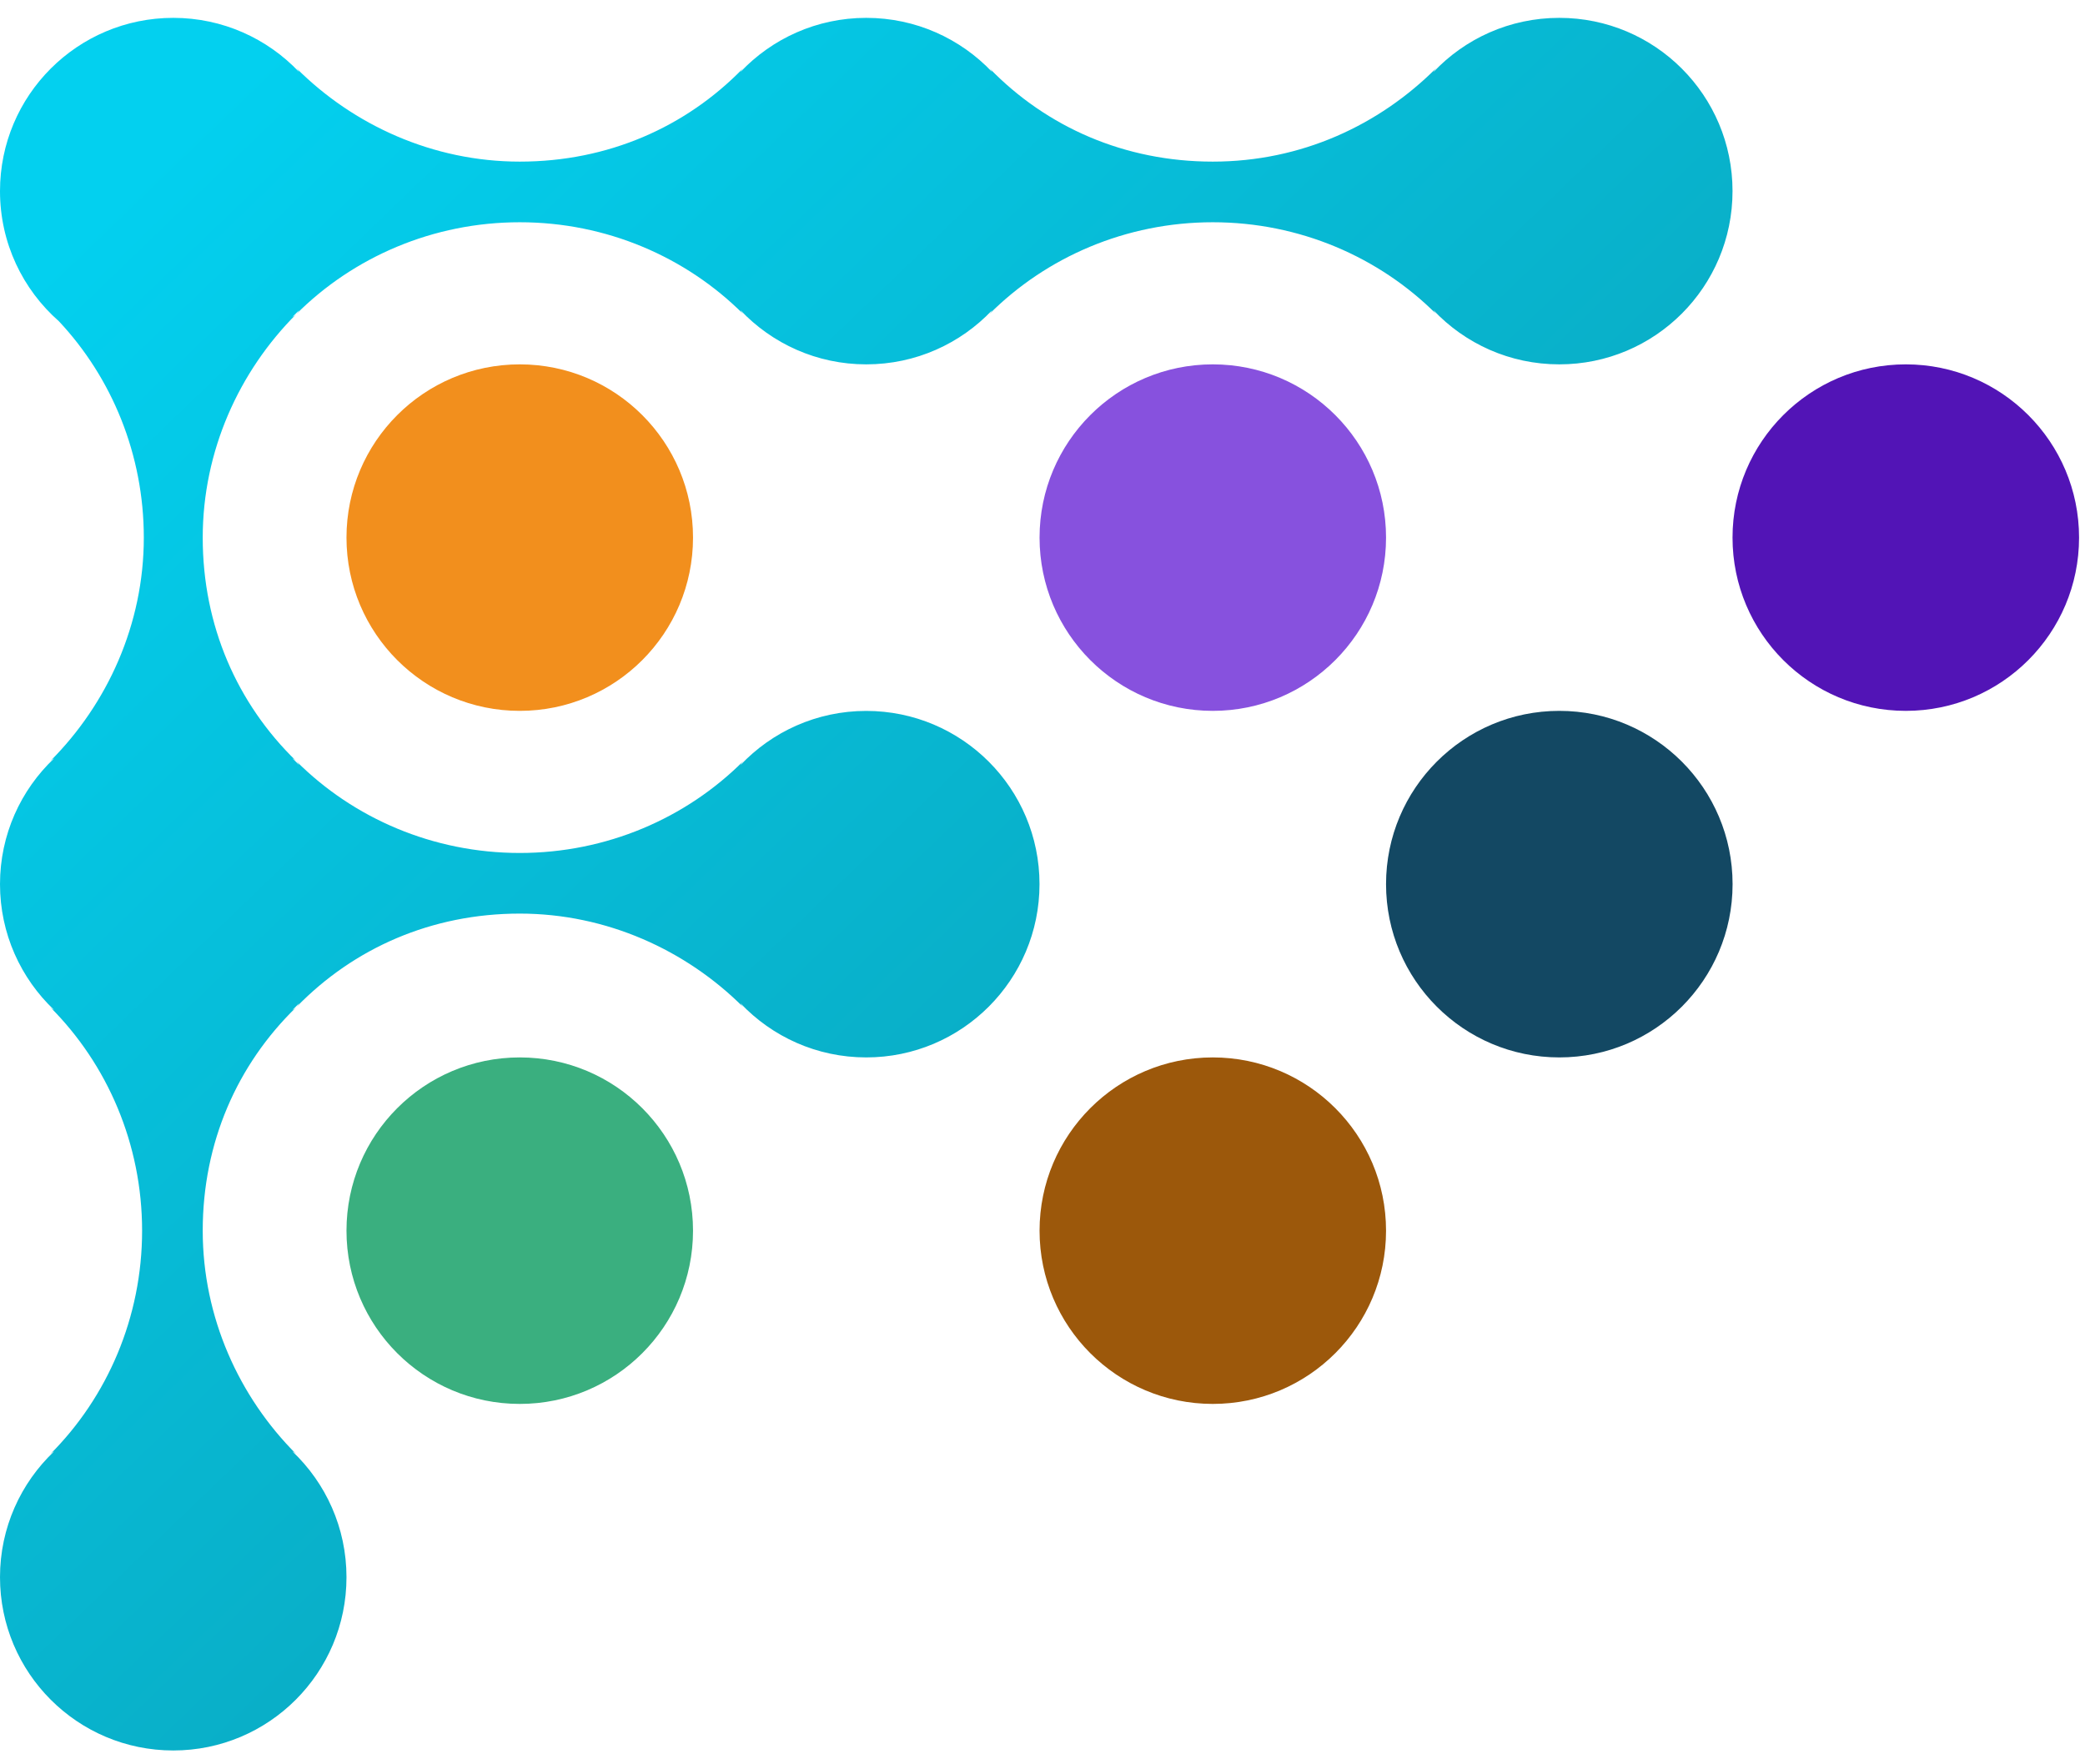
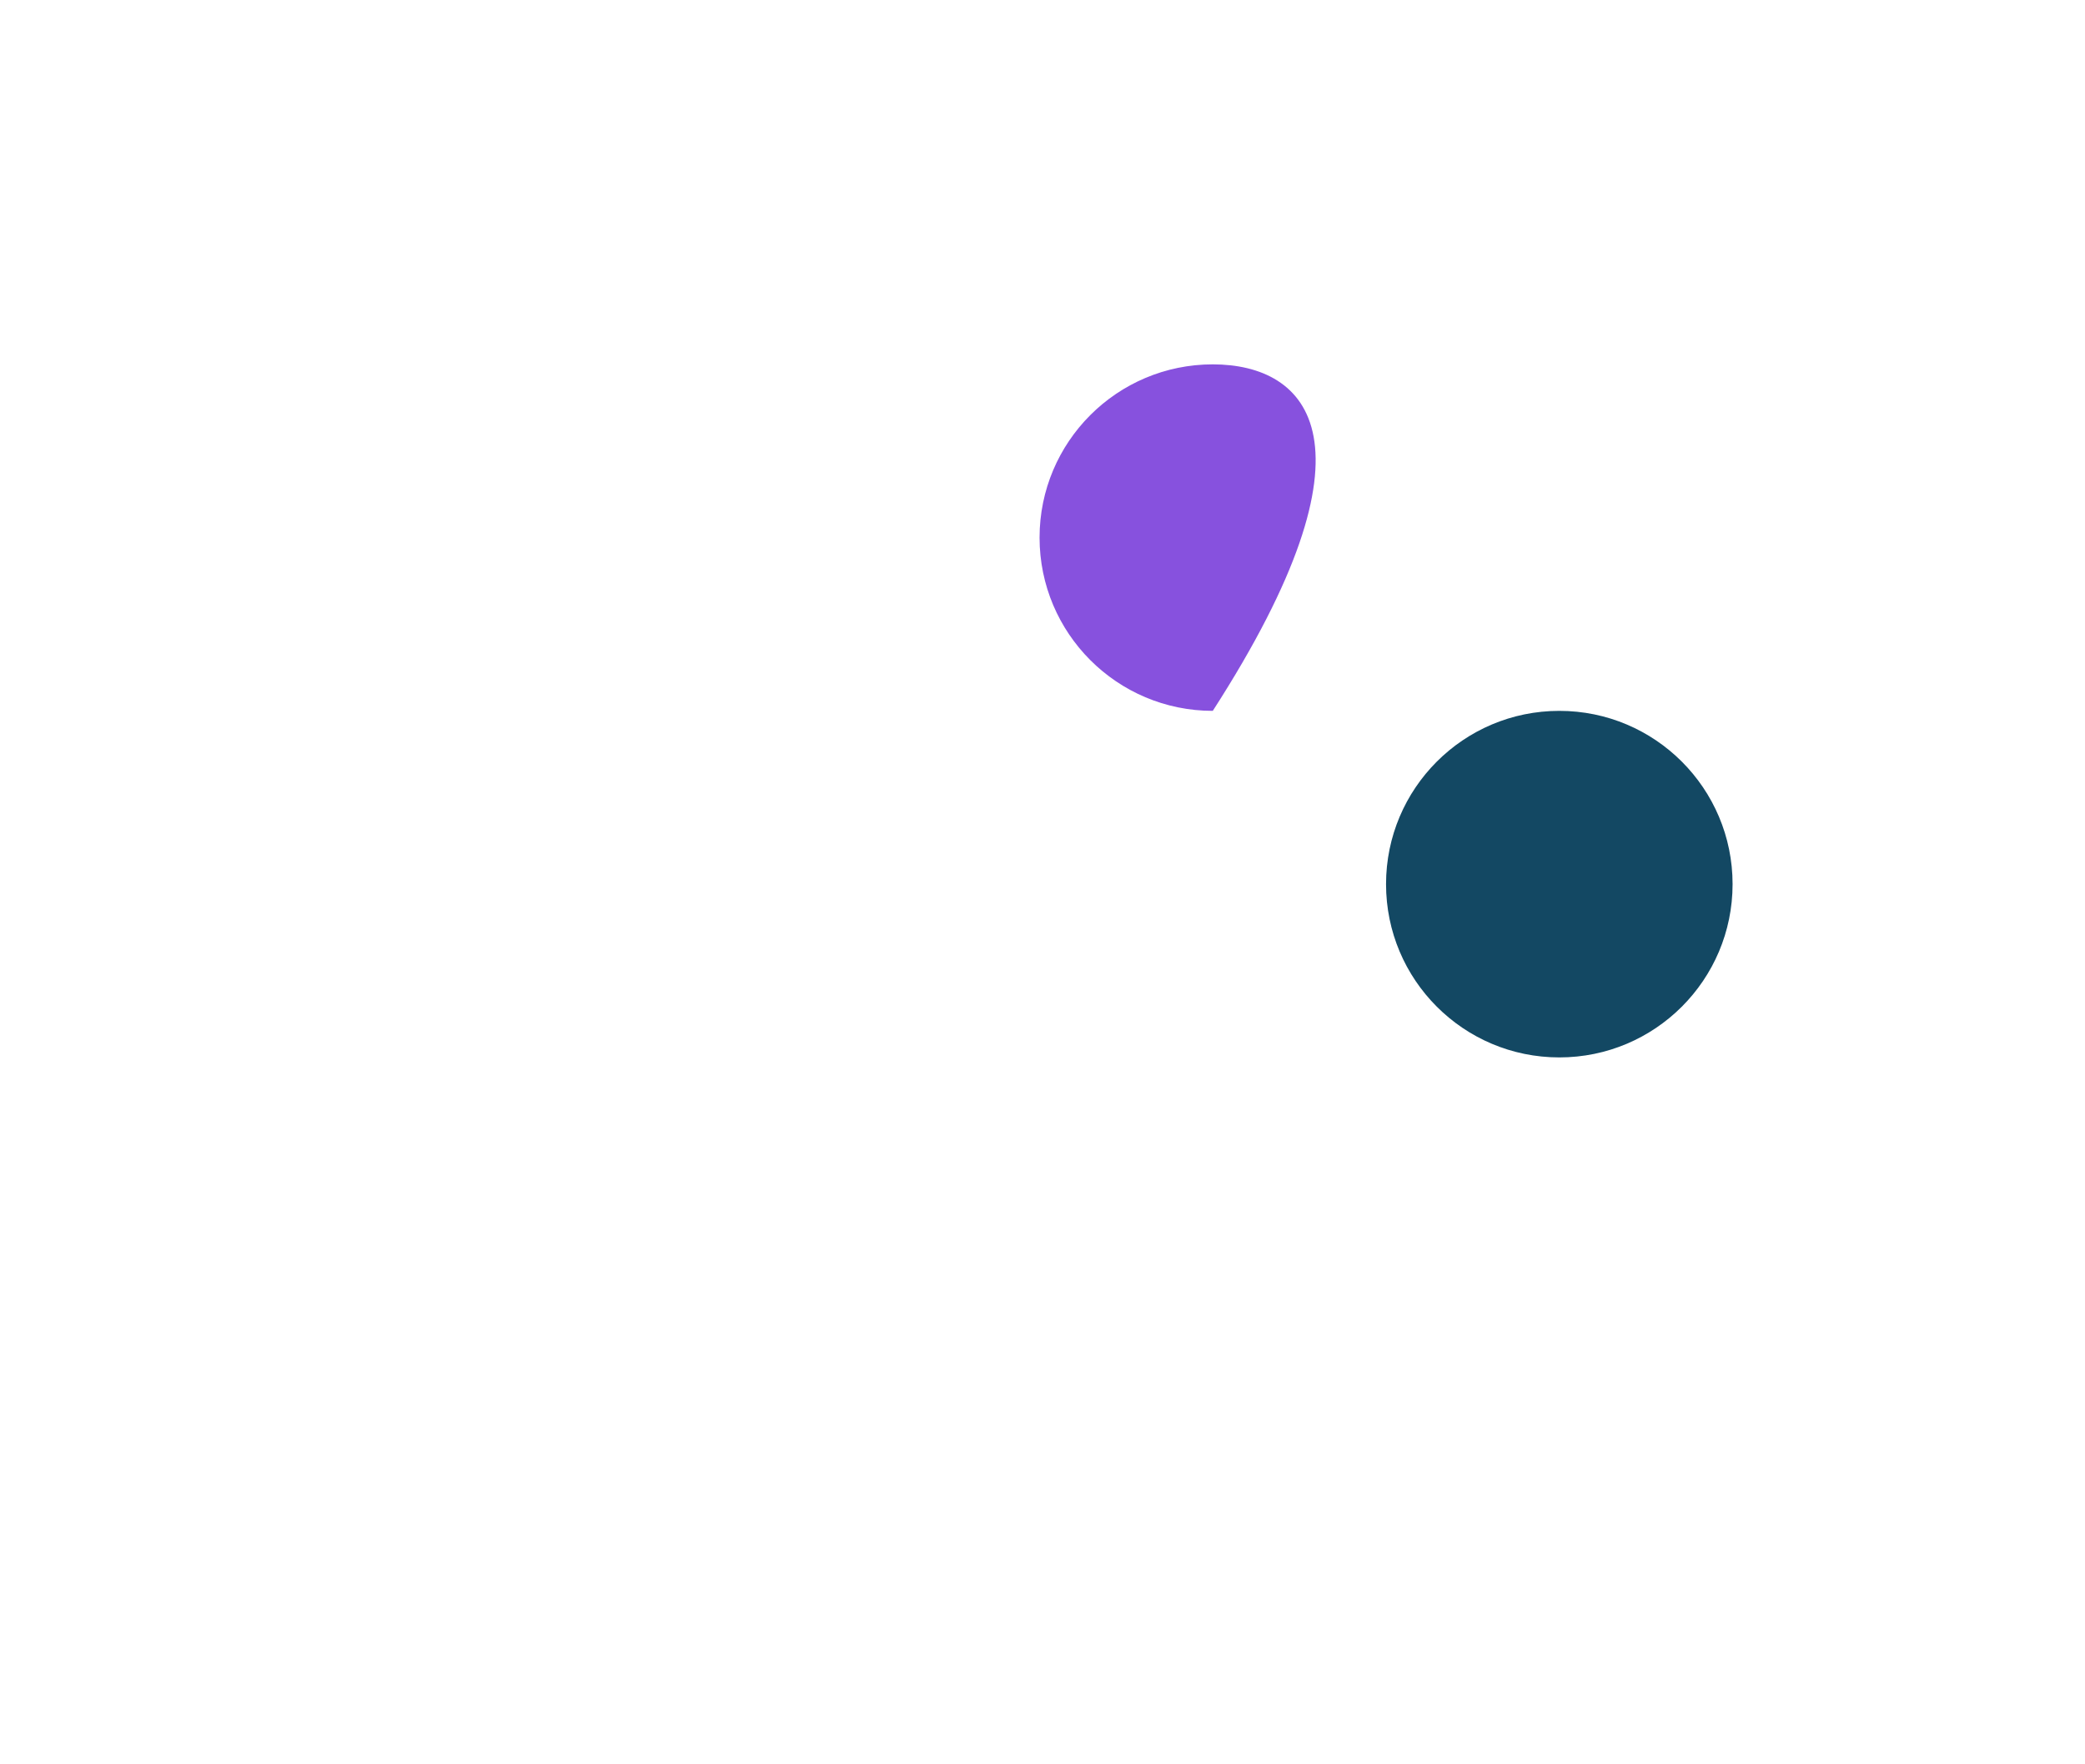
<svg xmlns="http://www.w3.org/2000/svg" viewBox="0 0 39 33" fill="none">
-   <path d="M9.722 13.296C11.512 13.296 12.963 11.845 12.963 10.055C12.963 8.266 11.512 6.815 9.722 6.815C7.932 6.815 6.481 8.266 6.481 10.055C6.481 11.845 7.932 13.296 9.722 13.296Z" fill="#F28F1D" />
-   <path d="M22.685 13.296C24.475 13.296 25.926 11.845 25.926 10.055C25.926 8.266 24.475 6.815 22.685 6.815C20.896 6.815 19.445 8.266 19.445 10.055C19.445 11.845 20.896 13.296 22.685 13.296Z" fill="#8751DE" />
-   <path d="M35.648 13.296C37.438 13.296 38.889 11.845 38.889 10.055C38.889 8.266 37.438 6.815 35.648 6.815C33.858 6.815 32.407 8.266 32.407 10.055C32.407 11.845 33.858 13.296 35.648 13.296Z" fill="#5214B6" />
-   <path d="M9.722 26.259C11.512 26.259 12.963 24.809 12.963 23.019C12.963 21.229 11.512 19.778 9.722 19.778C7.932 19.778 6.481 21.229 6.481 23.019C6.481 24.809 7.932 26.259 9.722 26.259Z" fill="#3AAF7F" />
-   <path d="M22.685 26.259C24.475 26.259 25.926 24.809 25.926 23.019C25.926 21.229 24.475 19.778 22.685 19.778C20.896 19.778 19.445 21.229 19.445 23.019C19.445 24.809 20.896 26.259 22.685 26.259Z" fill="#9C580B" />
+   <path d="M22.685 13.296C25.926 8.266 24.475 6.815 22.685 6.815C20.896 6.815 19.445 8.266 19.445 10.055C19.445 11.845 20.896 13.296 22.685 13.296Z" fill="#8751DE" />
  <path d="M29.167 19.778C30.957 19.778 32.408 18.327 32.408 16.537C32.408 14.748 30.957 13.296 29.167 13.296C27.377 13.296 25.926 14.748 25.926 16.537C25.926 18.327 27.377 19.778 29.167 19.778Z" fill="#134863" />
-   <path d="M26.813 1.347C26.826 1.321 26.843 1.296 26.866 1.273C25.796 2.343 24.338 3.023 22.685 3.023C21.035 3.023 19.58 2.378 18.511 1.28C18.531 1.301 18.546 1.323 18.558 1.347C17.967 0.723 17.131 0.334 16.203 0.334C15.277 0.334 14.441 0.723 13.85 1.346C13.862 1.323 13.877 1.301 13.897 1.28C12.828 2.378 11.372 3.023 9.722 3.023C8.102 3.023 6.611 2.343 5.542 1.273C5.565 1.296 5.582 1.321 5.595 1.347C5.004 0.723 4.168 0.334 3.241 0.334C1.451 0.334 0 1.784 0 3.574C0 4.545 0.426 5.415 1.102 6.009C2.094 7.067 2.69 8.502 2.69 10.056C2.69 11.676 2.009 13.167 0.94 14.236C0.963 14.214 0.987 14.197 1.013 14.184C0.389 14.774 0 15.611 0 16.537C0 17.464 0.389 18.3 1.013 18.891C0.987 18.878 0.963 18.861 0.94 18.838C2.009 19.908 2.658 21.398 2.658 23.019C2.658 24.639 2.009 26.13 0.94 27.199C0.963 27.177 0.987 27.159 1.013 27.146C0.389 27.737 0 28.573 0 29.5C0 31.29 1.451 32.741 3.241 32.741C5.031 32.741 6.481 31.29 6.481 29.5C6.481 28.573 6.092 27.737 5.468 27.146C5.494 27.159 5.519 27.177 5.542 27.199C4.472 26.13 3.792 24.639 3.792 23.019C3.792 21.369 4.438 19.913 5.536 18.844C5.514 18.864 5.492 18.88 5.468 18.891C5.512 18.85 5.554 18.808 5.595 18.765C5.583 18.788 5.568 18.811 5.548 18.832C6.617 17.734 8.073 17.088 9.722 17.088C11.343 17.088 12.833 17.769 13.903 18.838C13.88 18.816 13.863 18.791 13.85 18.765C14.441 19.389 15.277 19.778 16.203 19.778C17.993 19.778 19.444 18.327 19.444 16.537C19.444 14.748 17.993 13.297 16.203 13.297C15.277 13.297 14.441 13.686 13.85 14.31C13.863 14.284 13.88 14.259 13.903 14.236C12.833 15.306 11.343 15.954 9.722 15.954C8.102 15.954 6.611 15.306 5.542 14.236C5.565 14.259 5.582 14.284 5.595 14.31C5.554 14.267 5.512 14.224 5.468 14.183C5.492 14.195 5.514 14.21 5.536 14.23C4.438 13.161 3.792 11.706 3.792 10.056C3.792 8.435 4.472 6.945 5.542 5.875C5.519 5.898 5.494 5.916 5.468 5.928C5.512 5.887 5.554 5.845 5.595 5.802C5.582 5.828 5.565 5.853 5.542 5.875C6.611 4.806 8.102 4.157 9.722 4.157C11.343 4.157 12.833 4.806 13.903 5.875C13.88 5.853 13.863 5.828 13.85 5.802C14.441 6.426 15.277 6.815 16.203 6.815C17.131 6.815 17.967 6.426 18.558 5.802C18.545 5.828 18.527 5.853 18.505 5.875C19.574 4.806 21.065 4.157 22.685 4.157C24.306 4.157 25.796 4.806 26.866 5.875C26.843 5.853 26.826 5.828 26.813 5.802C27.403 6.426 28.239 6.815 29.167 6.815C30.957 6.815 32.407 5.365 32.407 3.574C32.407 1.784 30.957 0.334 29.167 0.334C28.239 0.334 27.403 0.723 26.813 1.347Z" fill="url(#paint0_linear_9715_356395)" />
  <defs>
    <linearGradient id="paint0_linear_9715_356395" x1="3.043" y1="2.861" x2="28.868" y2="29.698" gradientUnits="userSpaceOnUse">
      <stop stop-color="#03D0EF" />
      <stop offset="1" stop-color="#0D99AE" />
    </linearGradient>
  </defs>
</svg>